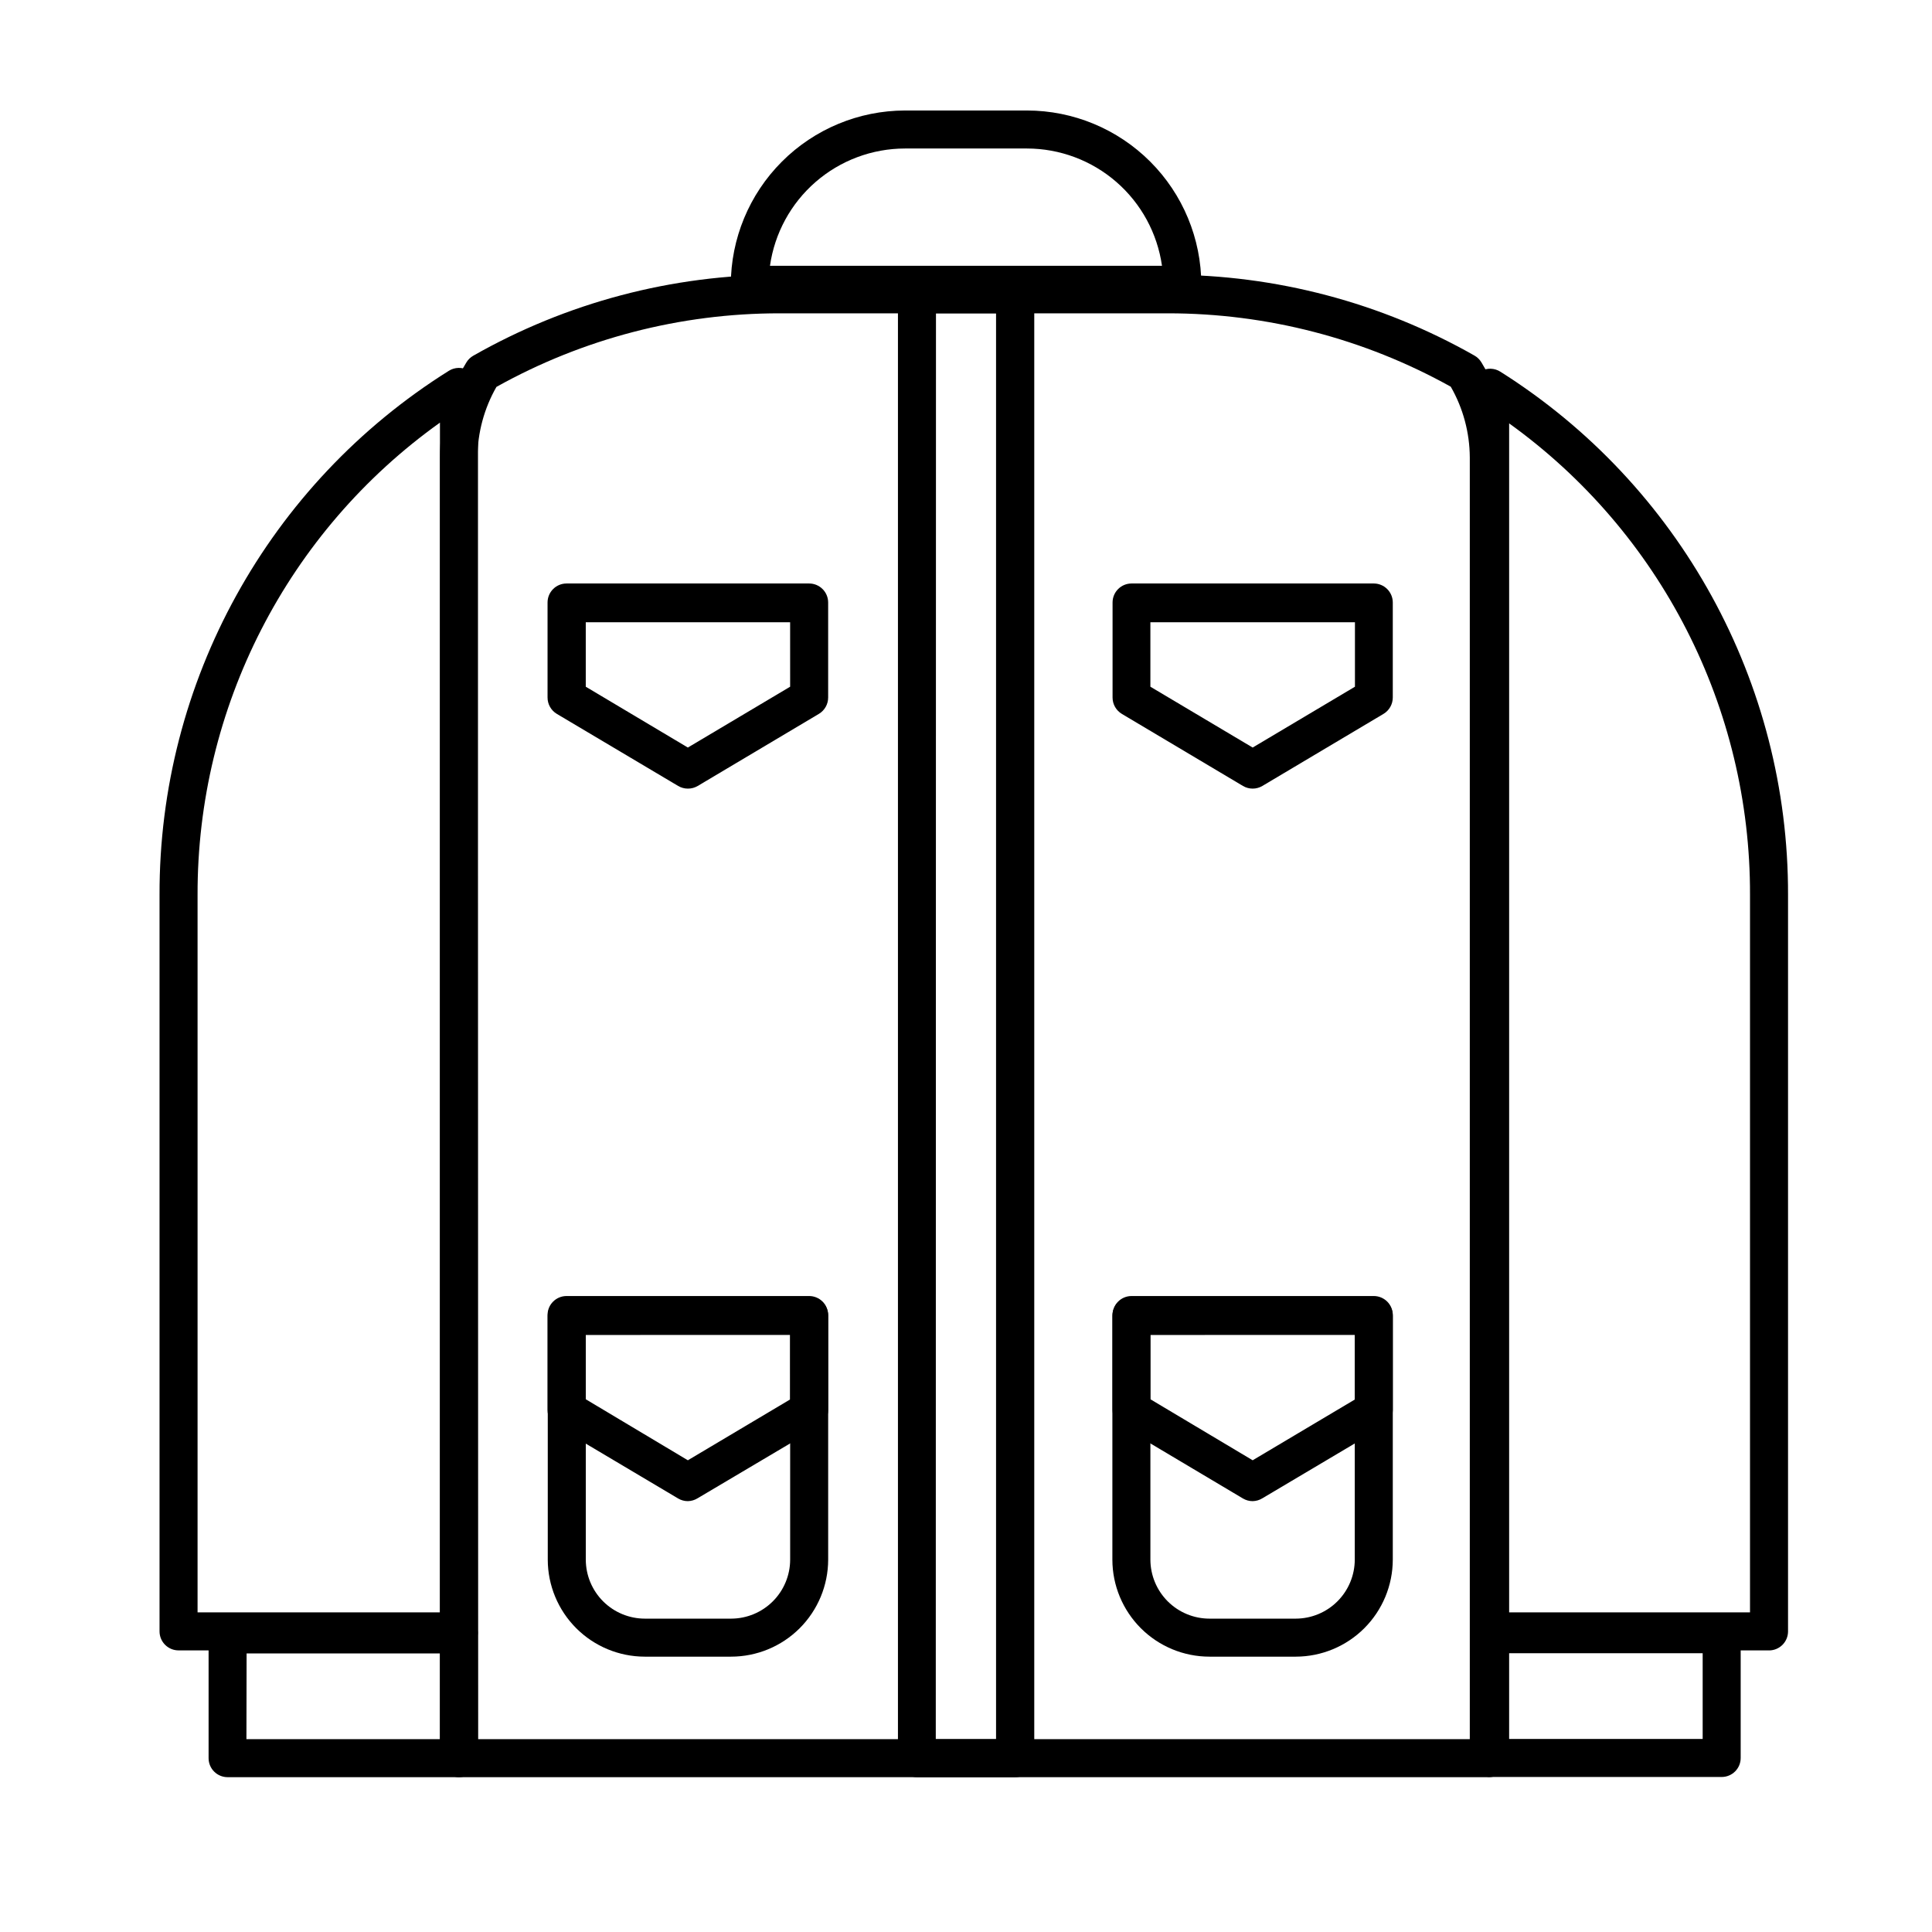
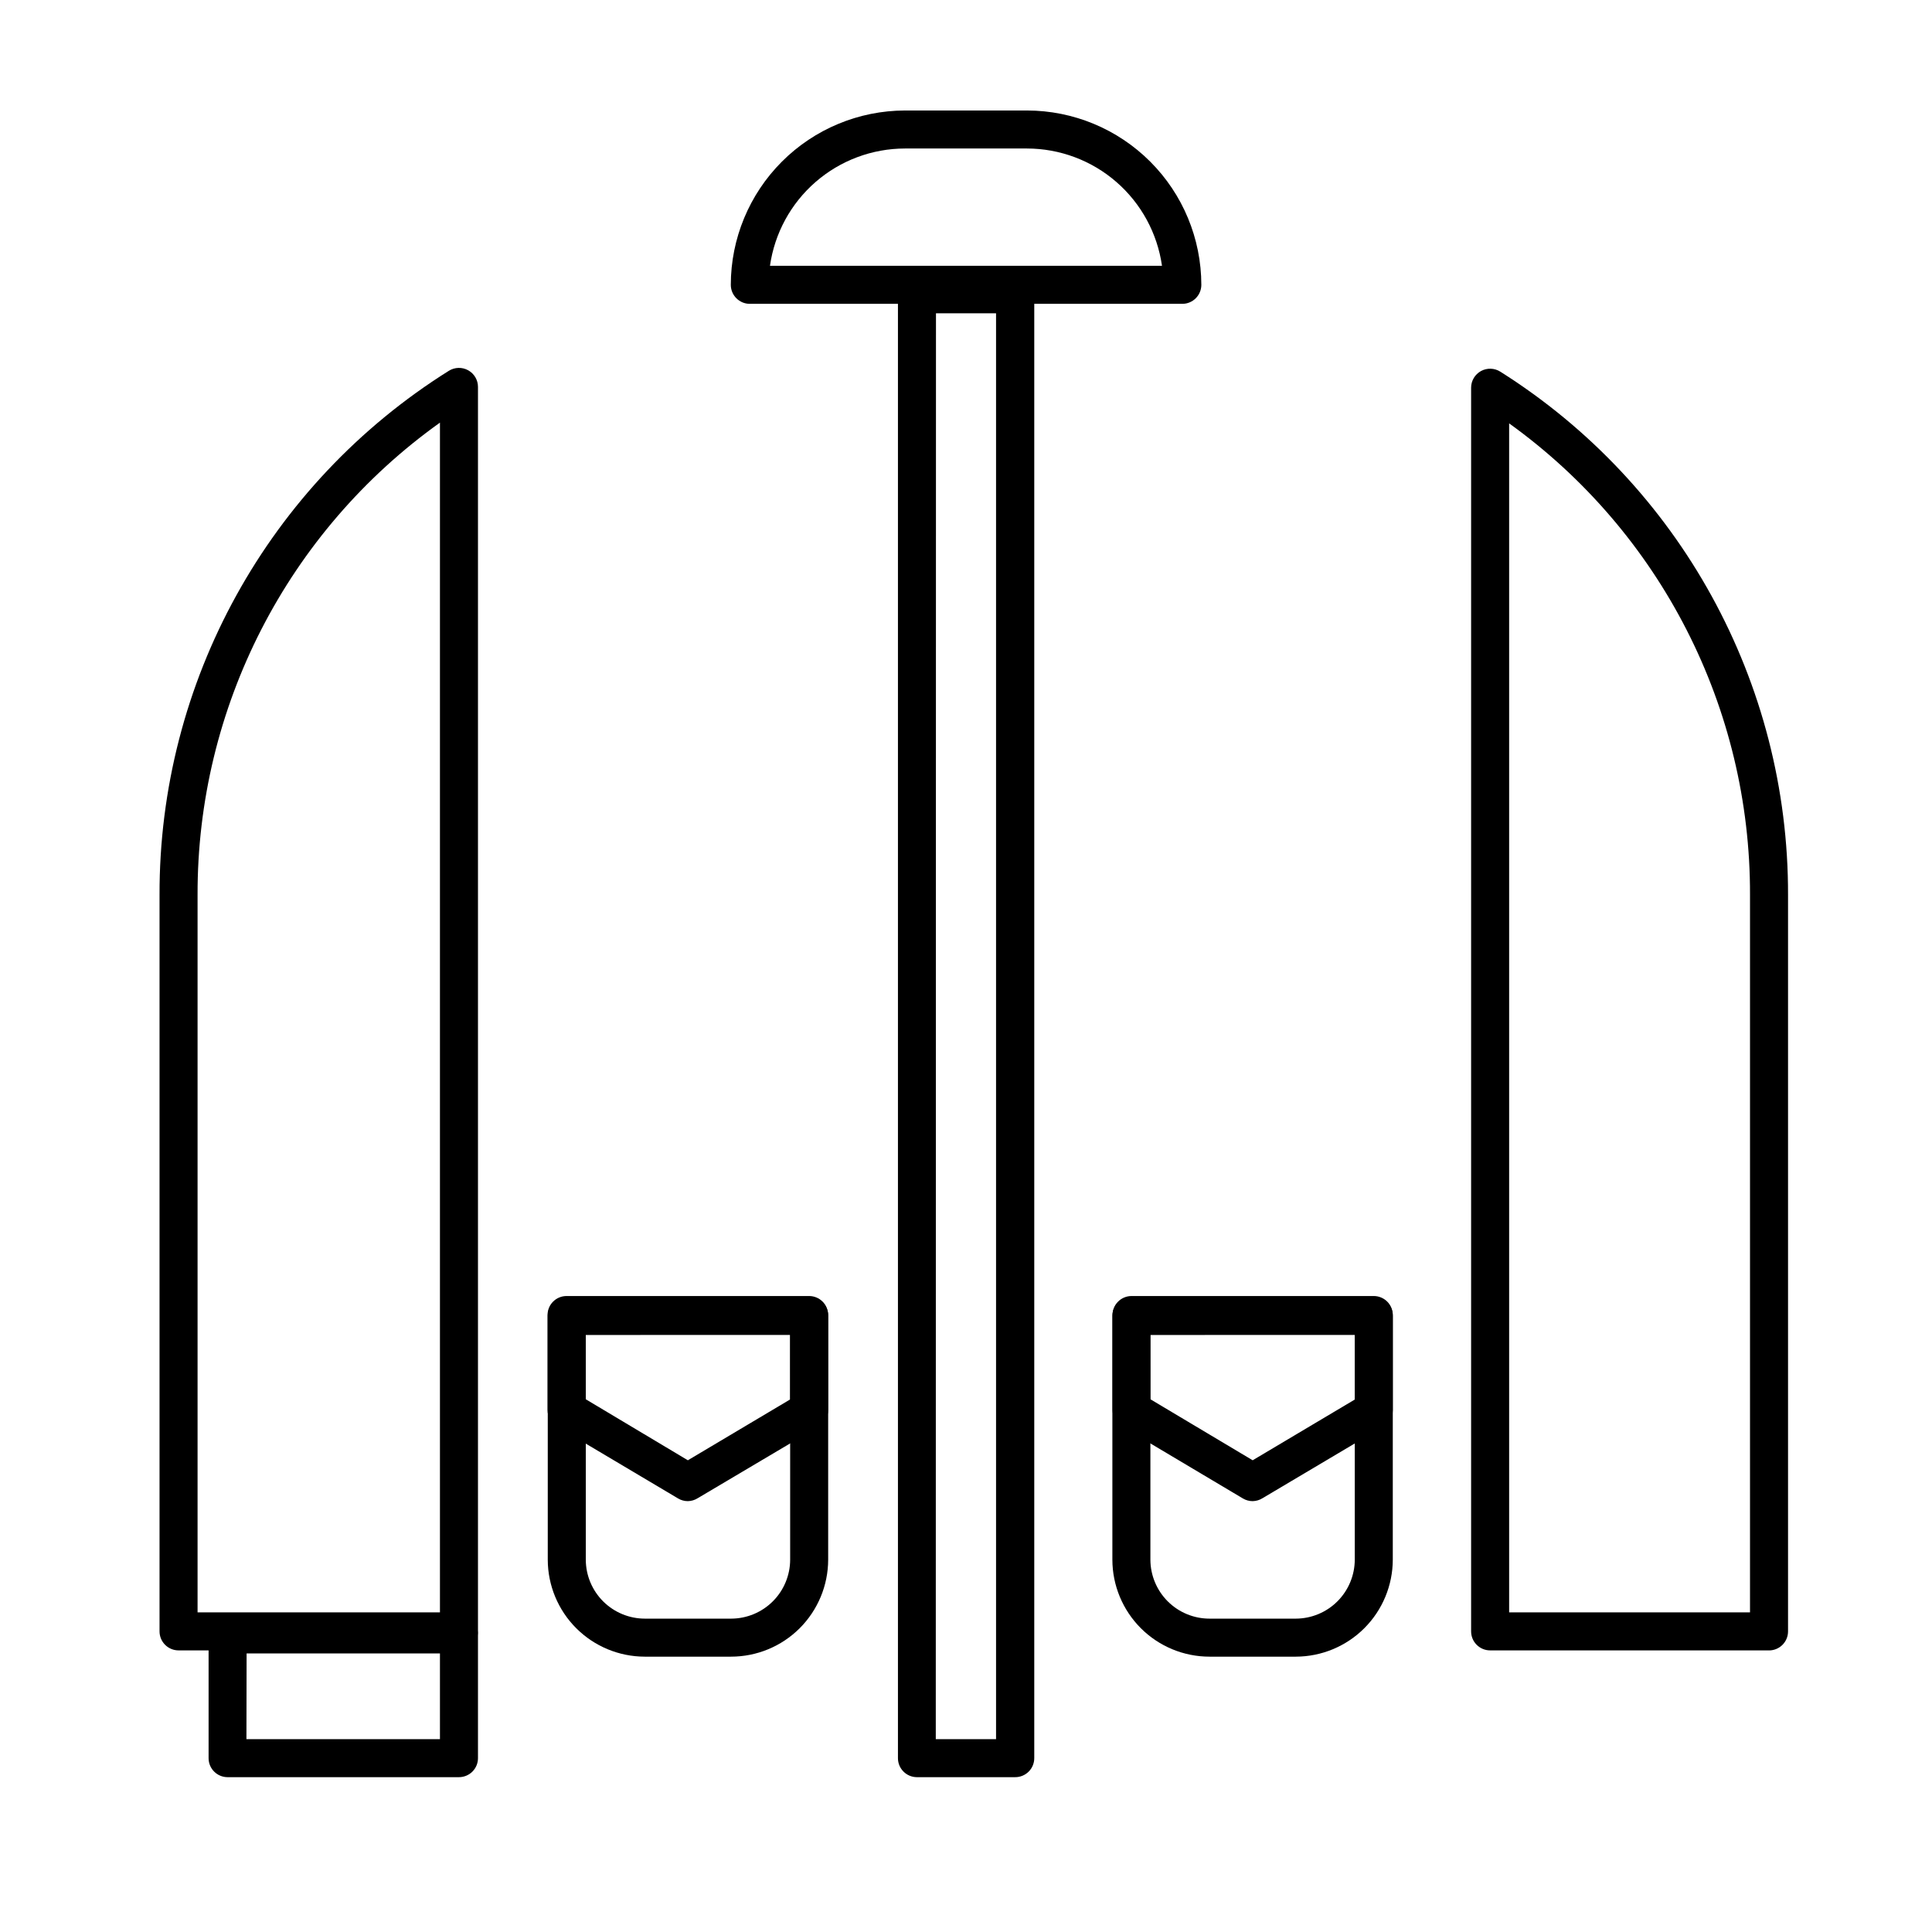
<svg xmlns="http://www.w3.org/2000/svg" fill="#000000" width="800px" height="800px" version="1.1" viewBox="144 144 512 512">
  <g>
-     <path d="m538.55 614.97h-272.91c-2.781 0-5.039-2.254-5.039-5.035v-344.71c-0.031-8.883 2.394-17.602 7.004-25.191 0.445-0.734 1.07-1.34 1.812-1.762 24.746-14.094 52.738-21.492 81.215-21.465h103.03c28.422-0.004 56.355 7.375 81.066 21.414 0.77 0.43 1.41 1.055 1.863 1.812 4.609 7.59 7.031 16.309 7.004 25.191v344.71c0 1.336-0.531 2.617-1.477 3.562-0.945 0.941-2.227 1.473-3.562 1.473zm-267.88-10.078 262.84 0.004v-339.67c-0.035-6.578-1.77-13.035-5.039-18.742-22.922-12.762-48.727-19.457-74.965-19.449h-102.93c-26.262-0.012-52.086 6.699-75.016 19.5-3.258 5.695-4.992 12.129-5.039 18.691z" />
    <path d="m265.63 581.37h-74.312c-2.781 0-5.039-2.258-5.039-5.039v-195.12c-0.152-56.453 28.84-108.98 76.68-138.95 1.555-0.969 3.516-1.02 5.117-0.129 1.605 0.891 2.598 2.578 2.594 4.414v329.79c0 1.336-0.531 2.617-1.477 3.562-0.945 0.945-2.227 1.477-3.562 1.477zm-69.273-10.078h64.234v-315.29c-40.43 28.863-64.371 75.523-64.234 125.2z" />
    <path d="m457.33 224.52h-114.62c-2.781 0-5.039-2.258-5.039-5.039 0.016-12.242 4.879-23.977 13.531-32.637 8.648-8.66 20.379-13.535 32.621-13.562h32.344c12.246 0.012 23.992 4.883 32.652 13.547 8.66 8.66 13.531 20.402 13.547 32.652 0 1.336-0.531 2.617-1.477 3.562-0.945 0.945-2.227 1.477-3.562 1.477zm-109.23-10.078h103.84c-1.227-8.617-5.516-16.504-12.086-22.215-6.57-5.711-14.98-8.859-23.684-8.871h-32.344c-8.707 0.012-17.117 3.16-23.688 8.871-6.57 5.711-10.859 13.598-12.086 22.215z" />
    <path d="m265.63 614.97h-61.312c-2.785 0-5.039-2.254-5.039-5.035v-32.801c0-2.781 2.254-5.035 5.039-5.035h61.312c1.336 0 2.617 0.527 3.562 1.473 0.945 0.945 1.477 2.227 1.477 3.562v32.801c0 1.336-0.531 2.617-1.477 3.562-0.945 0.941-2.227 1.473-3.562 1.473zm-56.324-10.078 51.285 0.004v-22.723h-51.238z" />
    <path d="m612.81 581.37h-73.91c-2.781 0-5.039-2.258-5.039-5.039v-329.59c0.004-1.84 1.012-3.531 2.625-4.414 1.617-0.879 3.586-0.809 5.137 0.184 47.566 30.023 76.359 82.395 76.227 138.65v195.18c0 1.336-0.531 2.617-1.477 3.562-0.945 0.945-2.227 1.477-3.562 1.477zm-68.871-10.078h63.832v-190.14c0.137-49.512-23.633-96.043-63.832-124.95z" />
-     <path d="m600.26 614.92h-61.363c-2.781 0-5.039-2.254-5.039-5.035v-32.801c0-2.781 2.258-5.035 5.039-5.035h61.363c1.336 0 2.617 0.531 3.562 1.473 0.945 0.945 1.477 2.227 1.477 3.562v32.801c0 2.781-2.254 5.035-5.039 5.035zm-56.324-10.078 51.289 0.004v-22.723h-51.289z" />
    <path d="m413 614.97h-25.996c-2.781 0-5.039-2.254-5.039-5.035v-387.93c0-2.785 2.258-5.039 5.039-5.039h26.047c1.336 0 2.617 0.531 3.562 1.477 0.945 0.945 1.477 2.227 1.477 3.562v387.93c0 1.344-0.539 2.633-1.492 3.578-0.957 0.945-2.254 1.473-3.598 1.457zm-21.008-10.078h15.973v-377.86h-15.922z" />
-     <path d="m475.97 352.99c-0.902 0-1.793-0.242-2.57-0.703l-32.094-19.094h0.004c-1.531-0.91-2.469-2.555-2.469-4.336v-25.191 0.004c0-2.785 2.254-5.039 5.035-5.039h64.188c1.336 0 2.617 0.531 3.562 1.477 0.945 0.941 1.477 2.223 1.477 3.562v25.191-0.004c-0.004 1.781-0.941 3.426-2.469 4.336l-32.094 19.094c-0.777 0.461-1.664 0.703-2.57 0.703zm-27.105-27.004 27.105 16.121 27.105-16.121v-17.078h-54.211z" />
-     <path d="m326.29 352.99c-0.906 0-1.793-0.242-2.57-0.703l-32.145-19.094c-1.531-0.91-2.469-2.555-2.469-4.336v-25.191 0.004c0-2.785 2.258-5.039 5.039-5.039h64.285c1.336 0 2.617 0.531 3.562 1.477 0.945 0.941 1.477 2.223 1.477 3.562v25.191-0.004c0 1.781-0.938 3.426-2.469 4.336l-32.094 19.094c-0.793 0.469-1.699 0.715-2.617 0.703zm-27.055-27.004 27.055 16.121 27.105-16.121-0.004-17.078h-54.156z" />
    <path d="m475.97 541.82c-0.902 0-1.793-0.242-2.57-0.703l-32.094-19.094 0.004-0.004c-1.531-0.906-2.469-2.551-2.469-4.332v-25.191c0-2.781 2.254-5.035 5.035-5.035h64.188c1.336 0 2.617 0.531 3.562 1.473 0.945 0.945 1.477 2.227 1.477 3.562v25.191c-0.004 1.781-0.941 3.426-2.469 4.332l-32.094 19.047c-0.773 0.477-1.66 0.738-2.57 0.754zm-27.105-27.004 27.105 16.172 27.105-16.121v-17.129h-54.211z" />
    <path d="m326.29 541.82c-0.906 0-1.793-0.242-2.57-0.703l-32.145-19.094v-0.004c-1.531-0.906-2.469-2.551-2.469-4.332v-25.191c0-2.781 2.258-5.035 5.039-5.035h64.285c1.336 0 2.617 0.531 3.562 1.473 0.945 0.945 1.477 2.227 1.477 3.562v25.191c0 1.781-0.938 3.426-2.469 4.332l-32.145 19.047c-0.77 0.477-1.66 0.738-2.566 0.754zm-27.055-27.004 27.055 16.172 27.105-16.121-0.004-17.129h-54.156z" />
    <path d="m337.73 583.03h-22.871c-6.812-0.012-13.34-2.723-18.156-7.539-4.812-4.816-7.527-11.344-7.539-18.152v-64.641c0-2.781 2.258-5.039 5.039-5.039h64.234c1.336 0 2.617 0.531 3.562 1.477 0.945 0.945 1.477 2.227 1.477 3.562v64.641c-0.016 6.816-2.731 13.352-7.559 18.172-4.828 4.816-11.367 7.519-18.188 7.519zm-38.488-85.293v59.602c0.012 4.144 1.668 8.117 4.606 11.047 2.938 2.926 6.914 4.57 11.062 4.57h22.871c4.141-0.016 8.105-1.664 11.031-4.59 2.926-2.926 4.574-6.891 4.586-11.027v-59.602z" />
    <path d="m487.41 583.03h-22.875c-6.816 0-13.359-2.703-18.184-7.519-4.828-4.82-7.547-11.355-7.559-18.172v-64.641c0-2.781 2.254-5.039 5.035-5.039h64.238c1.336 0 2.617 0.531 3.562 1.477 0.945 0.945 1.477 2.227 1.477 3.562v64.641c-0.016 6.809-2.727 13.336-7.543 18.152-4.816 4.816-11.344 7.527-18.152 7.539zm-38.543-85.293v59.602c0.016 4.144 1.672 8.117 4.609 11.047 2.934 2.926 6.914 4.57 11.059 4.57h22.875c4.137-0.016 8.102-1.664 11.027-4.59 2.926-2.926 4.578-6.891 4.59-11.027v-59.602z" />
  </g>
</svg>